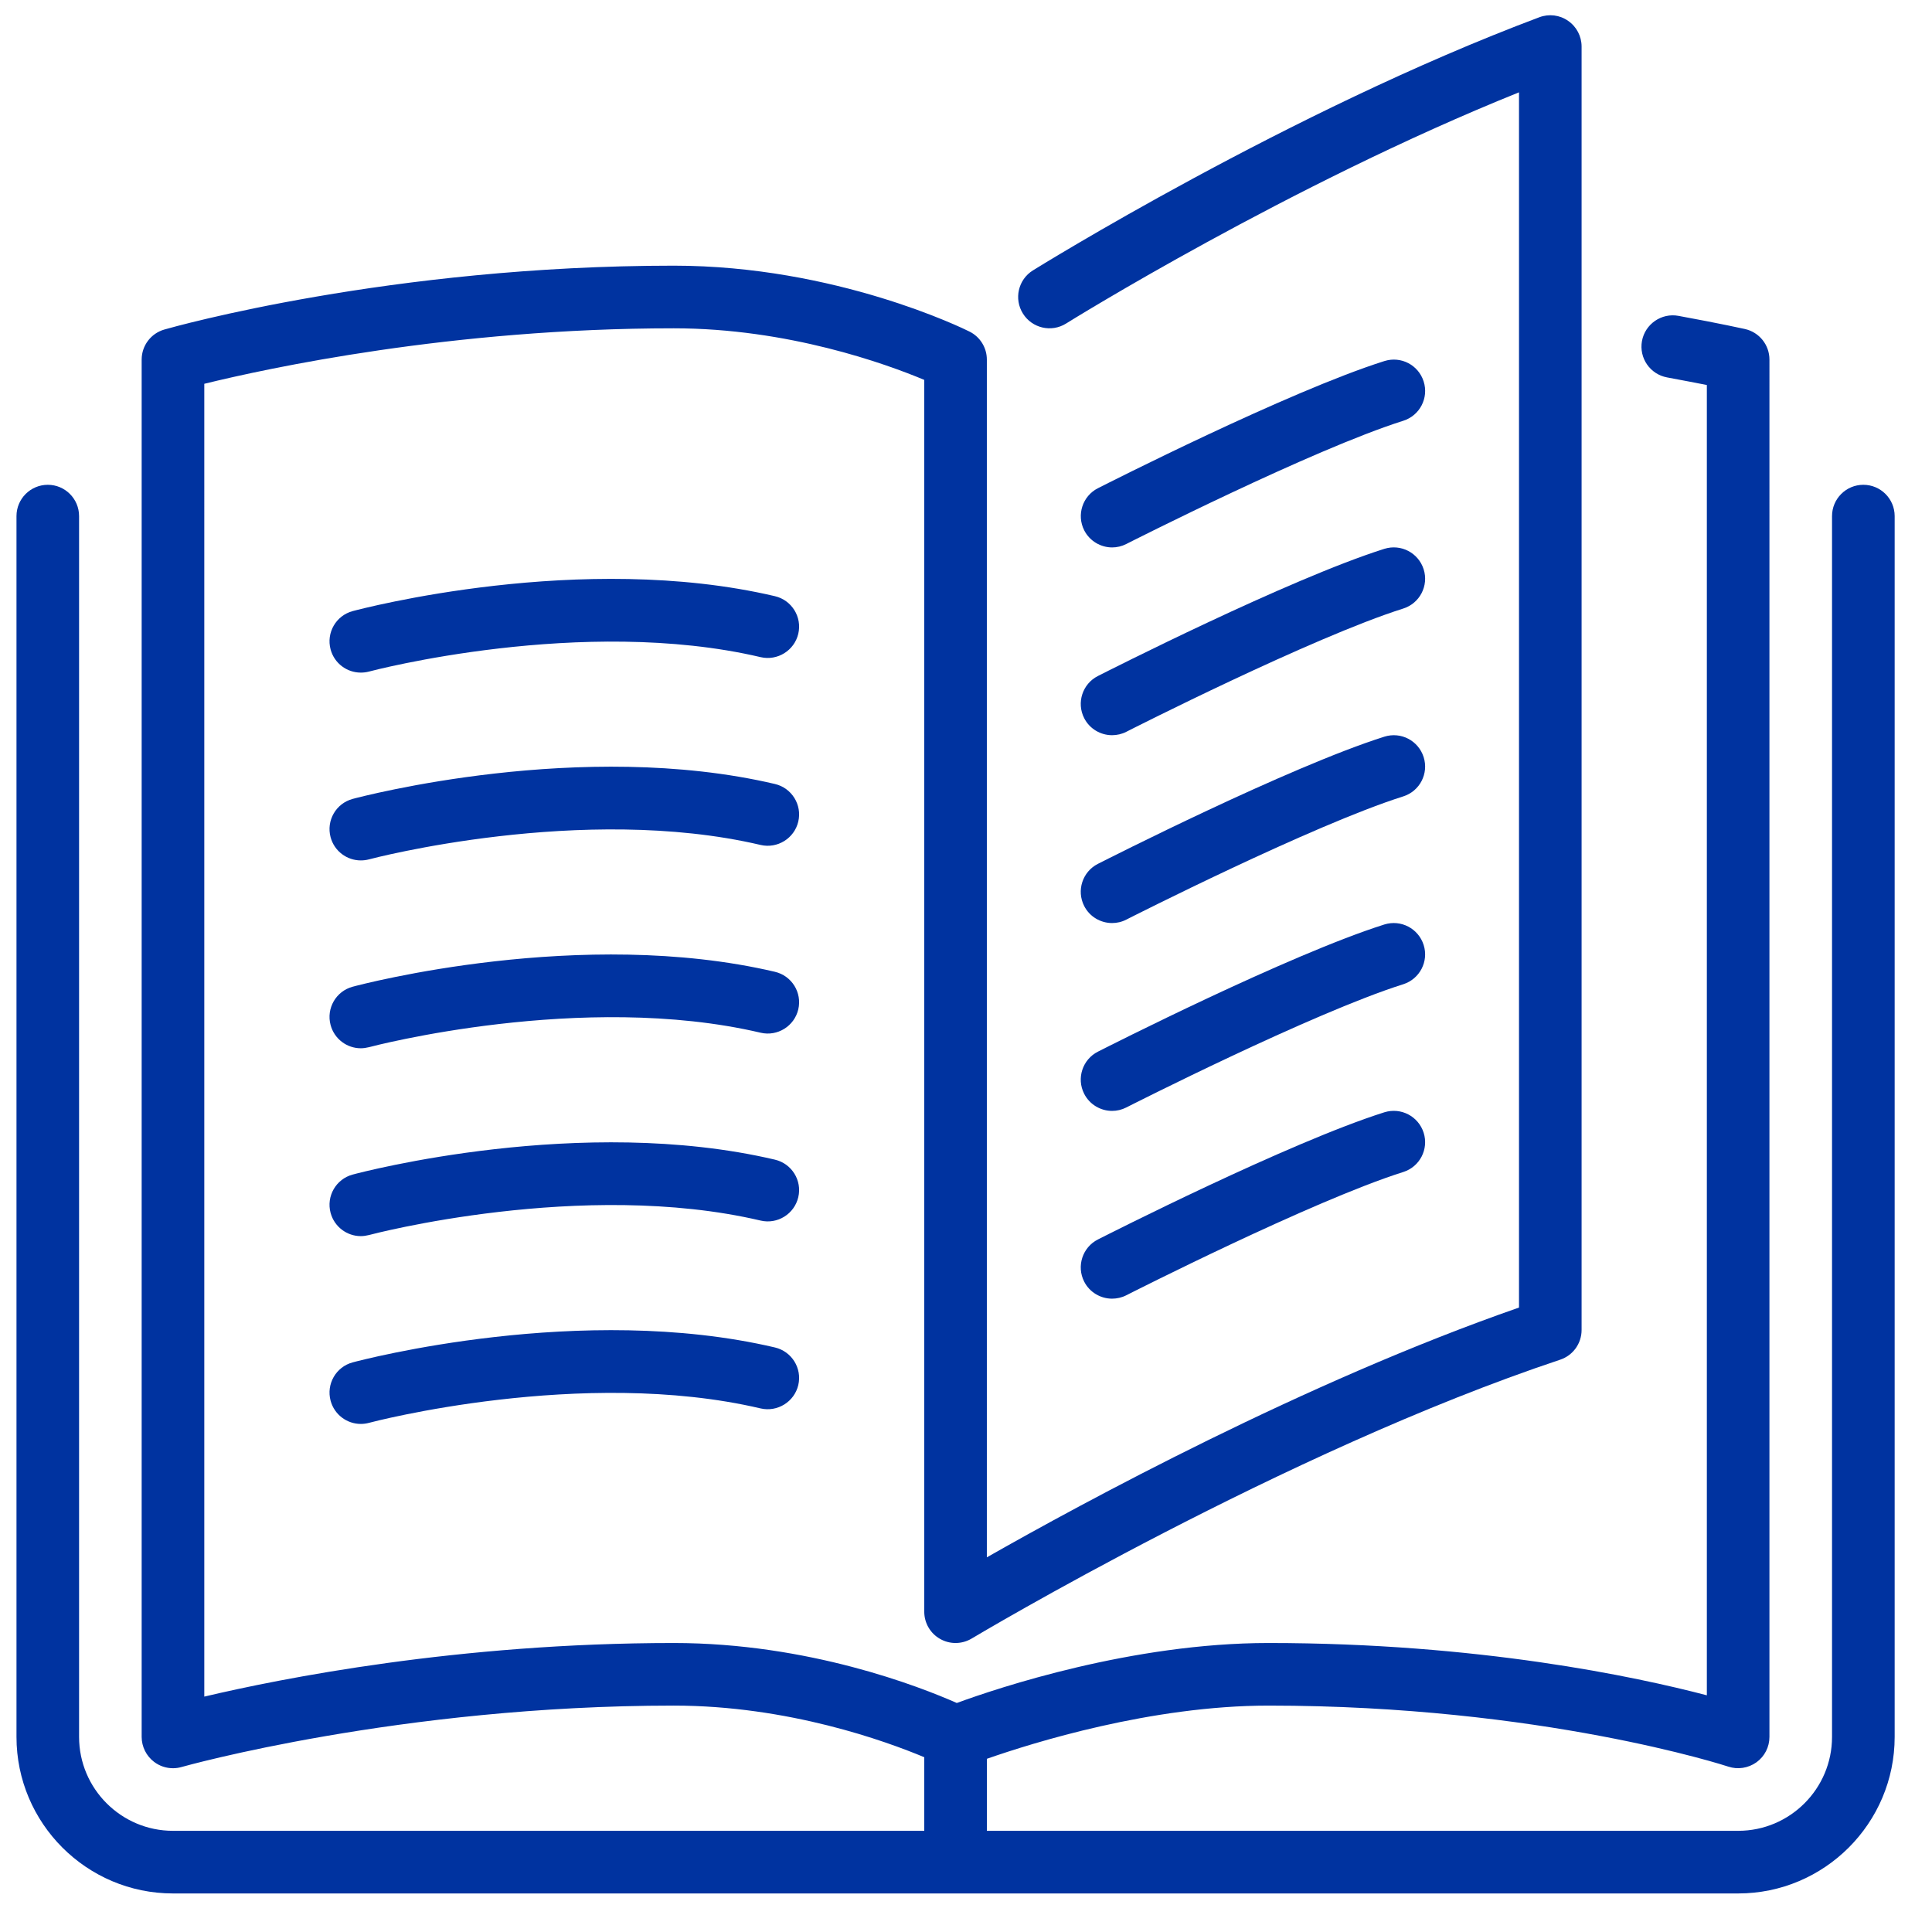
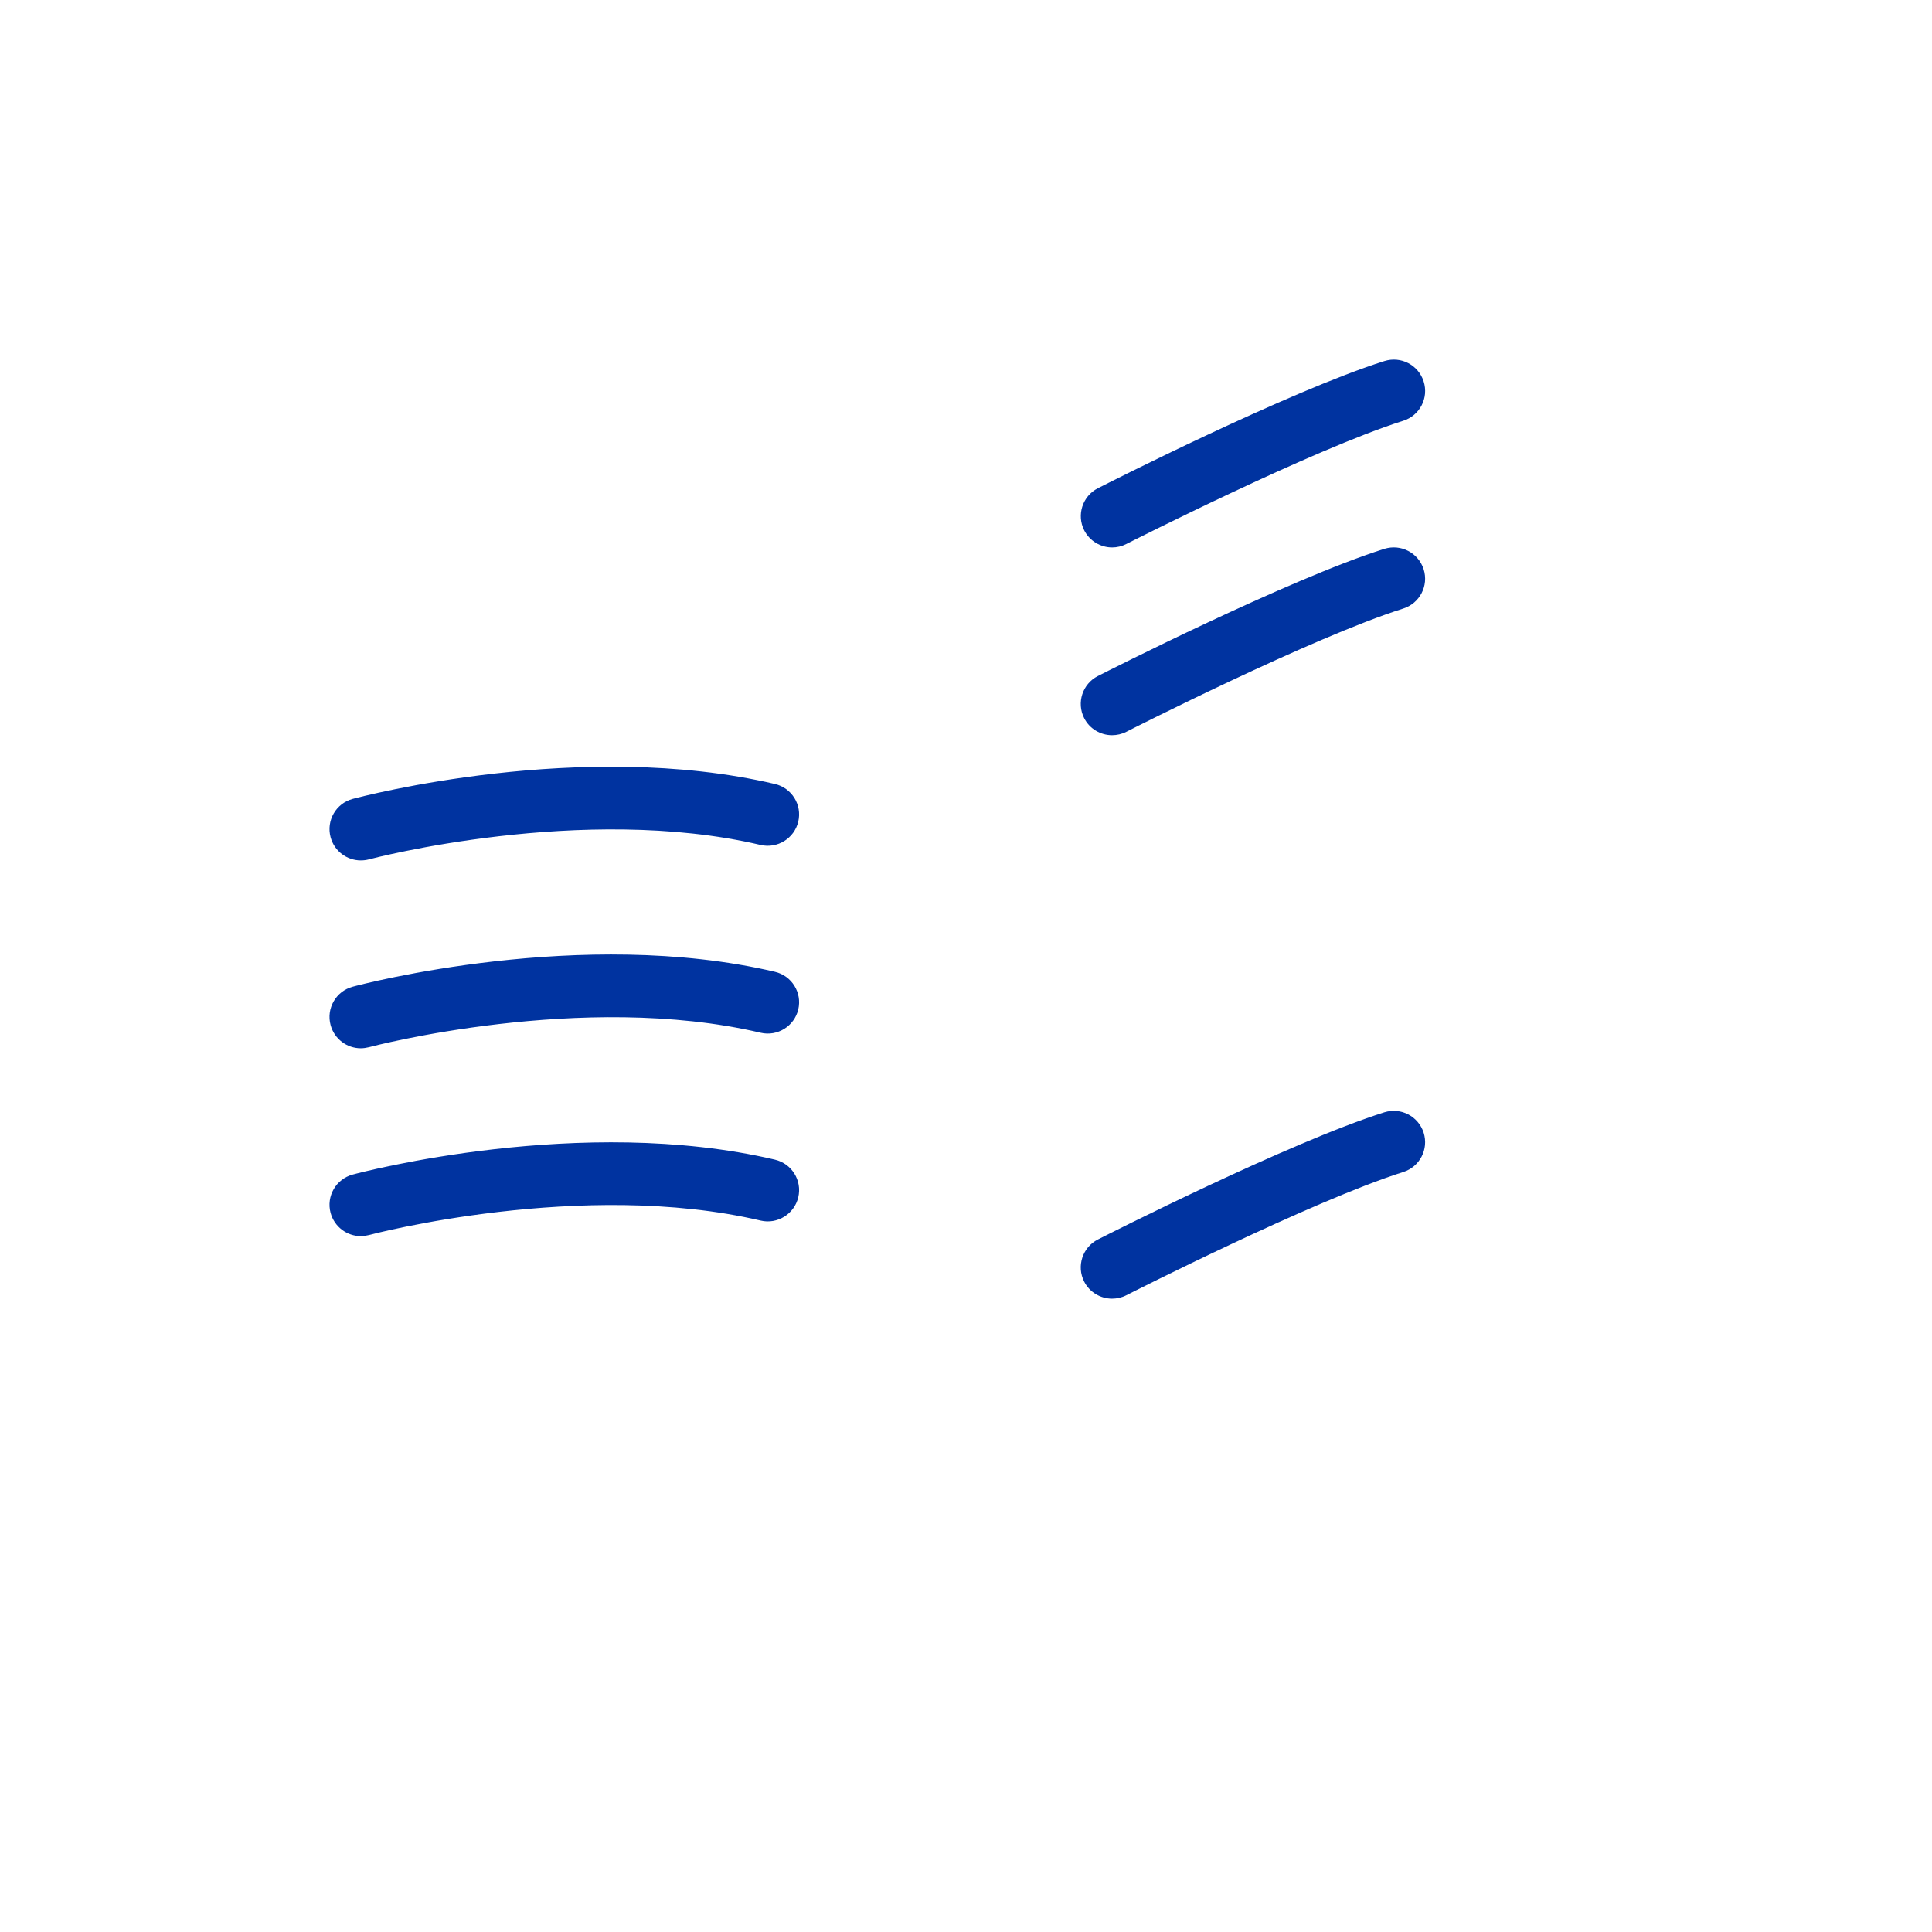
<svg xmlns="http://www.w3.org/2000/svg" version="1.1" id="Capa_1" x="0px" y="0px" width="43px" height="43px" viewBox="0 0 43 43" style="enable-background:new 0 0 43 43;" xml:space="preserve">
  <style type="text/css">
	.st0{fill-rule:evenodd;clip-rule:evenodd;fill:#0033A0;}
</style>
  <desc>Created with Sketch.</desc>
  <g id="Desktop">
    <g id="MIEM---Landing---Desktop" transform="translate(-954, -2631)">
      <g id="Group-6" transform="translate(909, 2631)">
        <g id="Group-66" transform="translate(44.688, 0)">
-           <path id="Fill-55" class="st0" d="M24.442,20.164c0.122,0.241,0.368,0.38,0.621,0.38c0.107,0,0.216-0.024,0.316-0.076      c0.042-0.021,4.142-2.104,6.165-2.743c0.367-0.116,0.57-0.507,0.454-0.874c-0.117-0.367-0.505-0.571-0.875-0.455      c-2.13,0.674-6.203,2.743-6.376,2.831C24.405,19.401,24.267,19.82,24.442,20.164" />
          <path id="Fill-56" class="st0" d="M25.065,12.184c0.105,0,0.215-0.025,0.314-0.076c0.042-0.021,4.143-2.104,6.165-2.743      c0.368-0.116,0.571-0.508,0.454-0.875c-0.116-0.366-0.504-0.57-0.874-0.454c-2.13,0.673-6.204,2.743-6.376,2.83      c-0.343,0.175-0.479,0.594-0.305,0.937C24.566,12.044,24.812,12.184,25.065,12.184" />
-           <path id="Fill-57" class="st0" d="M41.784,10.79c-0.385,0-0.697,0.312-0.697,0.697v27.171c0,1.153-0.937,2.09-2.089,2.09H22.277      v-1.603c1.015-0.355,3.661-1.184,6.27-1.184c6.069,0,10.19,1.344,10.231,1.358c0.209,0.07,0.443,0.035,0.627-0.096      c0.182-0.131,0.289-0.341,0.289-0.565V8.003c0-0.327-0.227-0.609-0.545-0.68c0,0-0.547-0.122-1.48-0.293      c-0.377-0.07-0.742,0.181-0.812,0.559c-0.069,0.379,0.181,0.742,0.559,0.811c0.356,0.066,0.655,0.124,0.885,0.169v29.163      c-1.579-0.414-5.085-1.164-9.754-1.164c-3.036,0-6.018,0.997-6.94,1.335c-0.82-0.363-3.3-1.335-6.299-1.335      c-4.798,0-8.752,0.792-10.449,1.193V8.542c1.391-0.342,5.5-1.235,10.449-1.235c2.541,0,4.72,0.79,5.575,1.148v27.416      c0,0.251,0.134,0.483,0.353,0.606c0.218,0.124,0.486,0.121,0.703-0.009c0.069-0.041,6.971-4.164,13.098-6.206      c0.285-0.095,0.476-0.361,0.476-0.661V1.036c0-0.228-0.111-0.442-0.3-0.572c-0.186-0.131-0.426-0.161-0.641-0.08      c-5.574,2.091-11.215,5.6-11.272,5.635c-0.327,0.204-0.425,0.634-0.221,0.96c0.204,0.326,0.633,0.426,0.96,0.222      c0.052-0.033,4.959-3.086,10.081-5.146v27.047c-4.756,1.653-9.721,4.351-11.844,5.559V8.003c0-0.264-0.149-0.505-0.386-0.623      c-0.119-0.06-2.974-1.467-6.582-1.467c-6.295,0-11.134,1.362-11.337,1.421C3.672,7.419,3.465,7.692,3.465,8.003v30.655      c0,0.218,0.104,0.425,0.277,0.556c0.123,0.093,0.27,0.141,0.42,0.141c0.064,0,0.129-0.009,0.191-0.027      c0.048-0.014,4.866-1.367,10.955-1.367c2.548,0,4.725,0.793,5.575,1.149v1.638H4.162c-1.152,0-2.09-0.937-2.09-2.09V11.487      c0-0.385-0.312-0.697-0.696-0.697c-0.385,0-0.697,0.312-0.697,0.697v27.171c0,1.921,1.562,3.484,3.483,3.484h34.836      c1.92,0,3.483-1.563,3.483-3.484V11.487C42.481,11.102,42.169,10.79,41.784,10.79" />
          <path id="Fill-58" class="st0" d="M24.442,15.983c0.122,0.241,0.368,0.38,0.621,0.38c0.107,0,0.216-0.024,0.316-0.075      c0.042-0.022,4.142-2.105,6.165-2.744c0.367-0.116,0.57-0.507,0.454-0.874c-0.117-0.366-0.505-0.57-0.875-0.455      c-2.13,0.674-6.203,2.743-6.376,2.831C24.405,15.22,24.267,15.64,24.442,15.983" />
-           <path id="Fill-59" class="st0" d="M24.442,24.344c0.122,0.241,0.368,0.381,0.621,0.381c0.107,0,0.216-0.025,0.316-0.076      c0.042-0.021,4.142-2.105,6.165-2.743c0.367-0.117,0.57-0.508,0.454-0.874c-0.117-0.367-0.505-0.571-0.875-0.456      c-2.13,0.674-6.203,2.743-6.376,2.831C24.405,23.581,24.267,24.001,24.442,24.344" />
-           <path id="Fill-60" class="st0" d="M17.559,13.269c-4.302-1.009-9.191,0.277-9.397,0.332C7.791,13.7,7.57,14.082,7.67,14.454      c0.084,0.312,0.365,0.516,0.672,0.516c0.06,0,0.121-0.007,0.182-0.023c0.046-0.014,4.753-1.251,8.717-0.321      c0.373,0.087,0.75-0.146,0.838-0.52S17.934,13.357,17.559,13.269" />
          <path id="Fill-61" class="st0" d="M17.559,17.449c-4.302-1.009-9.191,0.277-9.397,0.332C7.791,17.88,7.57,18.262,7.67,18.634      c0.084,0.312,0.365,0.516,0.672,0.516c0.06,0,0.121-0.007,0.182-0.023c0.046-0.014,4.753-1.251,8.717-0.321      c0.373,0.087,0.75-0.146,0.838-0.52C18.167,17.912,17.934,17.537,17.559,17.449" />
          <path id="Fill-62" class="st0" d="M24.442,28.524c0.122,0.241,0.368,0.38,0.621,0.38c0.107,0,0.216-0.024,0.316-0.075      c0.042-0.021,4.142-2.105,6.165-2.744c0.367-0.116,0.57-0.507,0.454-0.874c-0.117-0.366-0.505-0.57-0.875-0.455      c-2.13,0.674-6.203,2.743-6.376,2.831C24.405,27.761,24.267,28.181,24.442,28.524" />
          <path id="Fill-63" class="st0" d="M17.559,21.629c-4.302-1.009-9.191,0.276-9.397,0.332C7.791,22.06,7.57,22.442,7.67,22.814      c0.084,0.312,0.365,0.517,0.672,0.517c0.06,0,0.121-0.009,0.182-0.024c0.046-0.014,4.753-1.252,8.717-0.322      c0.373,0.088,0.75-0.145,0.838-0.519C18.167,22.091,17.934,21.717,17.559,21.629" />
-           <path id="Fill-64" class="st0" d="M17.559,29.99c-4.302-1.009-9.191,0.277-9.397,0.332c-0.371,0.099-0.592,0.481-0.492,0.853      c0.084,0.312,0.365,0.517,0.672,0.517c0.06,0,0.121-0.008,0.182-0.024c0.046-0.014,4.753-1.251,8.717-0.321      c0.373,0.086,0.75-0.146,0.838-0.52S17.934,30.078,17.559,29.99" />
          <path id="Fill-65" class="st0" d="M17.559,25.81c-4.302-1.01-9.191,0.276-9.397,0.332c-0.371,0.099-0.592,0.481-0.492,0.853      c0.084,0.311,0.365,0.517,0.672,0.517c0.06,0,0.121-0.009,0.182-0.024c0.046-0.014,4.753-1.252,8.717-0.322      c0.373,0.088,0.75-0.145,0.838-0.52C18.167,26.272,17.934,25.898,17.559,25.81" />
        </g>
      </g>
    </g>
  </g>
</svg>